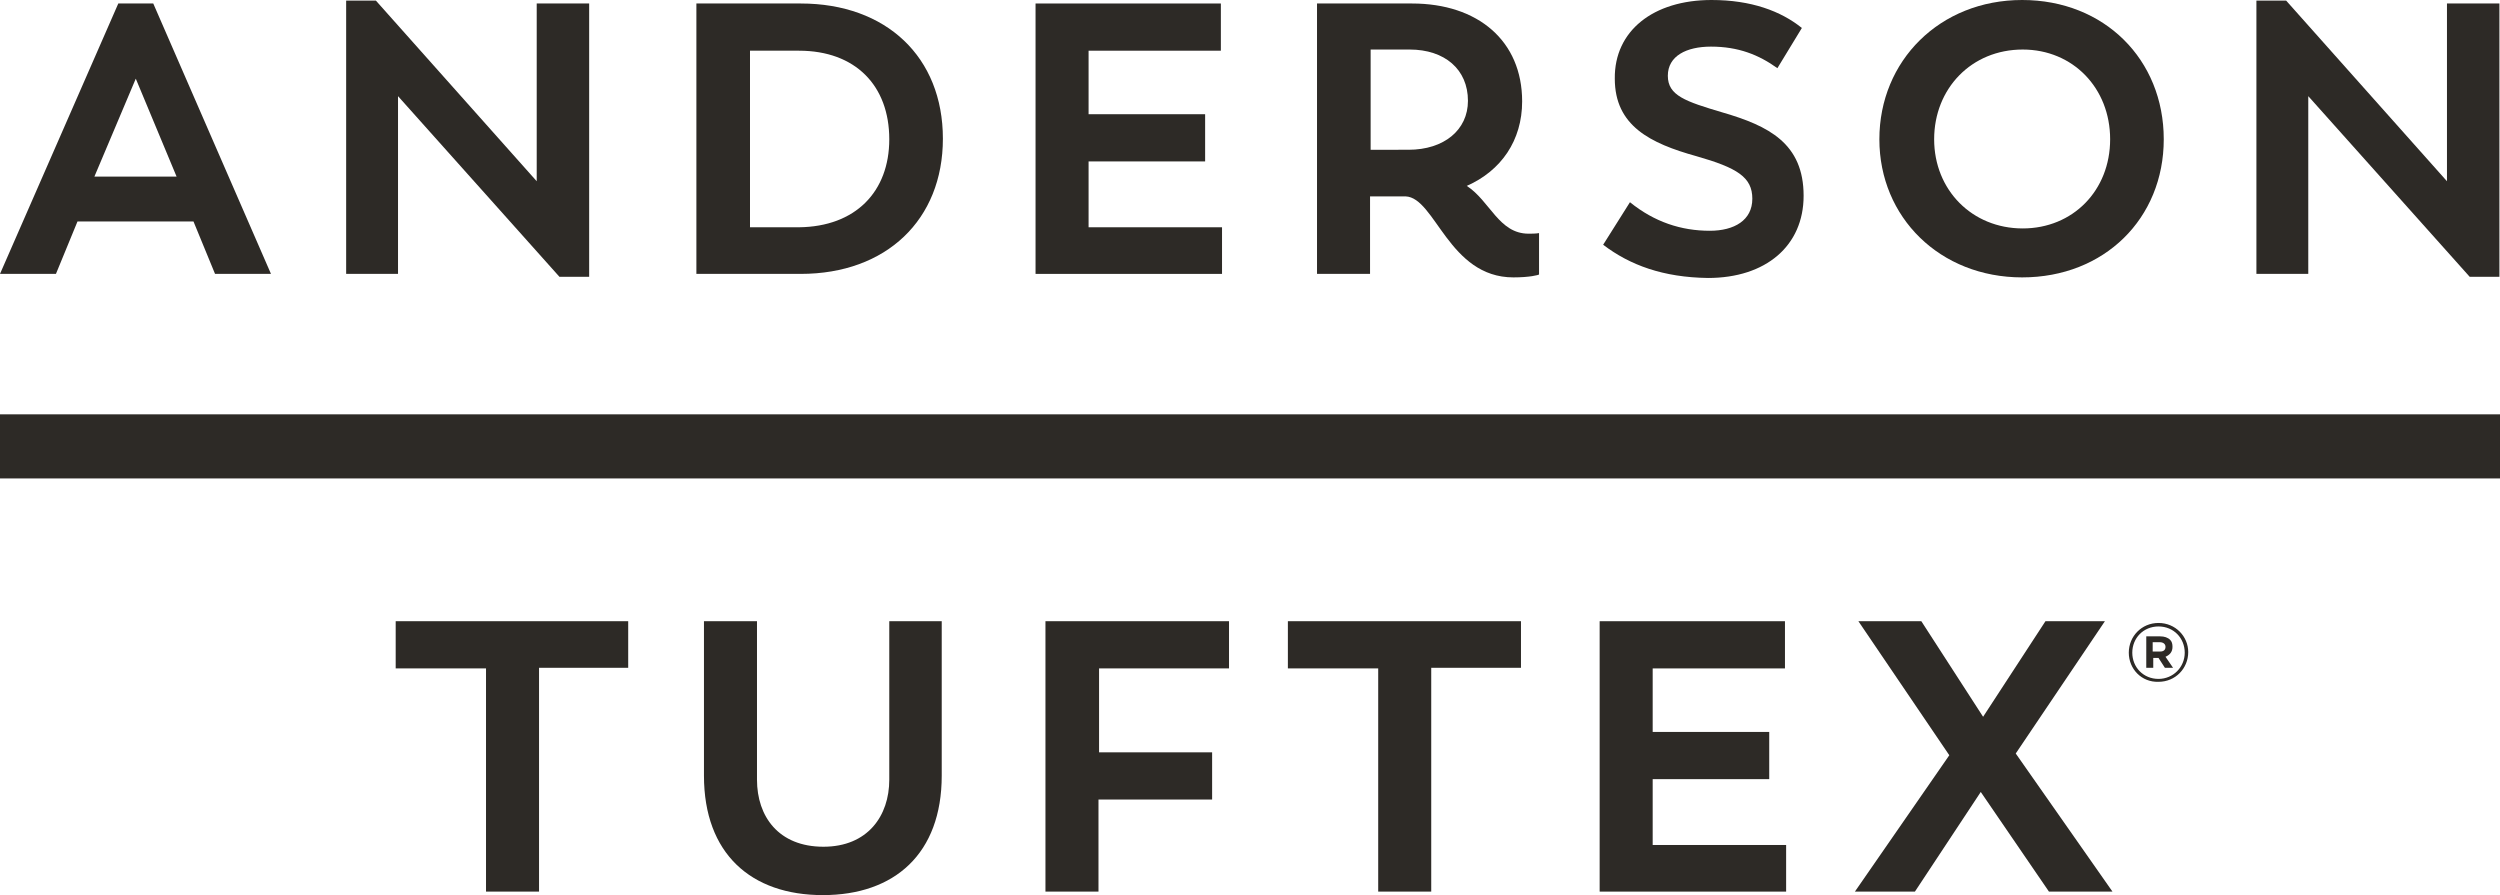
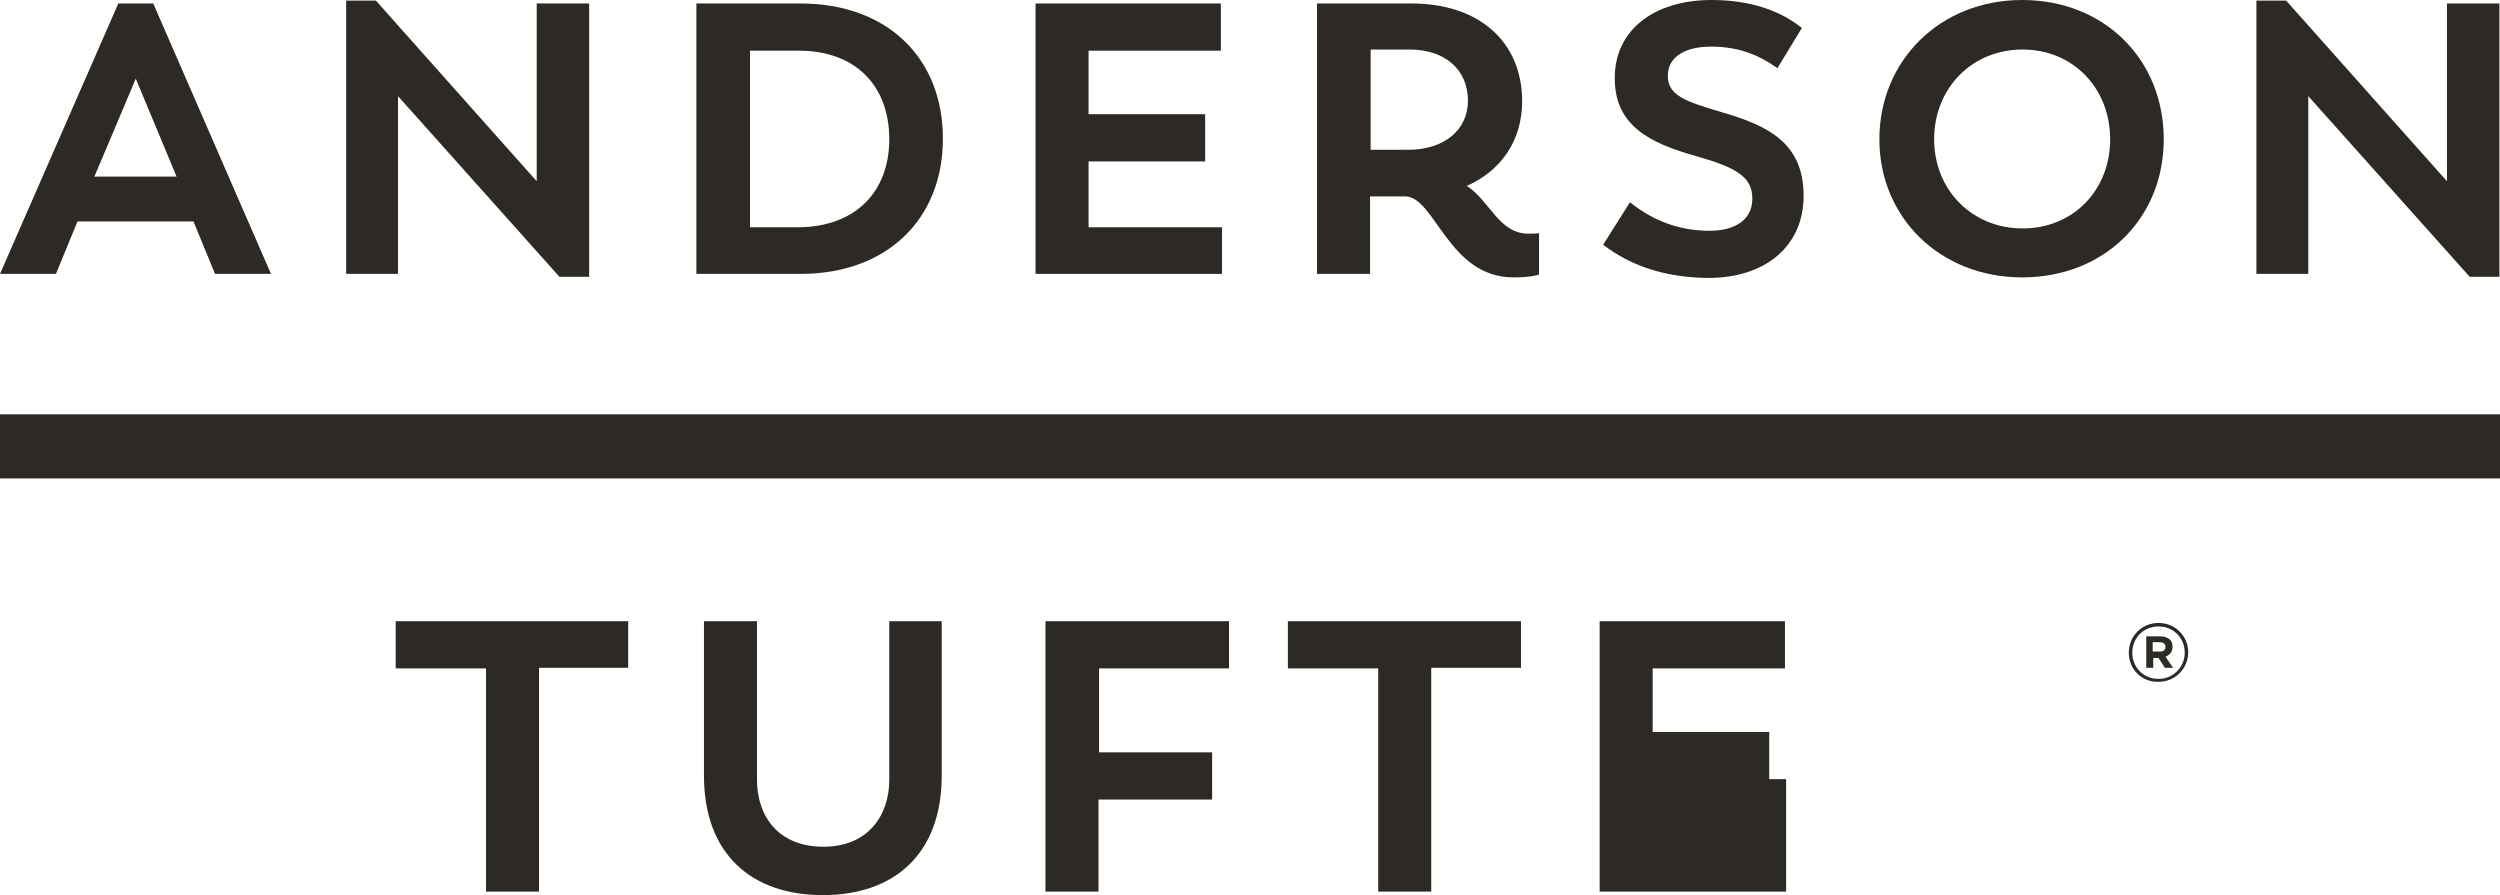
<svg xmlns="http://www.w3.org/2000/svg" version="1.1" id="Layer_1" x="0px" y="0px" viewBox="0 0 429 153.6" style="enable-background:new 0 0 429 153.6;" xml:space="preserve">
  <style type="text/css">
	.st0{fill:#2D2A26;}
</style>
  <g>
    <g>
      <path class="st0" d="M33.2,38H13.3l-3.7,9H0L20.3,0.6h6L46.5,47h-9.6L33.2,38z M16.2,30.3h14.1l-7-16.8L16.2,30.3z" />
      <path class="st0" d="M101.1,0.6v46.9H96l-27.7-31V47h-8.9V0.1h5.1l27.6,31V0.6H101.1z" />
      <path class="st0" d="M161.8,23.8c0,13.9-9.7,23.2-24.4,23.2h-17.9V0.6h17.9C152.1,0.6,161.8,9.8,161.8,23.8z M152.6,23.9    c0-9.2-5.8-15.2-15.5-15.2h-8.4v30.3h8.4C146.8,38.9,152.6,32.9,152.6,23.9z" />
      <path class="st0" d="M209.7,39v8h-32V0.6h31.8v8.1h-22.7v10.9h20v8.1h-20V39H209.7z" />
      <path class="st0" d="M264.1,40v7.1c-0.1,0.1-1.6,0.5-4.4,0.5c-11.1,0-13.4-13.7-18.5-13.9h-6.1V47H226V0.6h16.3    c11.3,0,18.9,6.4,18.9,16.8c0,6.7-3.6,11.9-9.5,14.5c4,2.6,5.5,8.2,10.6,8.2C262.9,40.1,263.5,40.1,264.1,40z M241.7,25.7    c6.1,0,10.2-3.4,10.2-8.4c0-5.4-4-8.8-10-8.8h-6.7v17.2H241.7z" />
      <path class="st0" d="M275.1,42l4.6-7.3c4.2,3.4,8.8,4.9,13.7,4.9c4.2,0,7.3-1.8,7.3-5.5c0-3.7-2.6-5.3-9.6-7.3    c-7.9-2.2-14-5.2-14-13.3C277,5.3,283.7,0,293.7,0c6.8,0,11.9,1.9,15.5,4.8l-4.2,6.9c-3.2-2.3-6.7-3.7-11.4-3.7    c-4.2,0-7.4,1.6-7.4,5c0,3.4,3,4.4,9.4,6.3c7.9,2.3,13.9,5.3,13.9,14.3c0,8.6-6.5,14.1-16.4,14.1C285.4,47.6,279.7,45.5,275.1,42z    " />
      <path class="st0" d="M322.5,23.9c0-13.5,10.4-23.9,24.5-23.9c14.1,0,24.3,10.2,24.3,23.9c0,13.6-10.2,23.7-24.3,23.7    C332.9,47.6,322.5,37.3,322.5,23.9z M362.1,23.9c0-8.8-6.4-15.4-15-15.4c-8.8,0-15.2,6.7-15.2,15.4c0,8.7,6.5,15.3,15.2,15.3    C355.7,39.2,362.1,32.7,362.1,23.9z" />
      <path class="st0" d="M428.9,0.6v46.9h-5.1l-27.7-31V47h-8.9V0.1h5.1l27.6,31V0.6H428.9z" />
    </g>
    <g>
      <path class="st0" d="M107.9,114.6H92.5V153h-9.1v-38.3H67.9v-8.1h39.9V114.6z" />
      <path class="st0" d="M120.8,133.1v-26.5h9.1v27.2c0,6.3,3.7,11.5,11.4,11.5c7.6,0,11.3-5.3,11.3-11.5v-27.2h9v26.5    c0,13.4-8.1,20.5-20.4,20.5S120.8,146.5,120.8,133.1z" />
      <path class="st0" d="M188.6,114.6v14.5H208v8.1h-19.5V153h-9.1v-46.4h31.5v8.1H188.6z" />
      <path class="st0" d="M261,114.6h-15.4V153h-9.1v-38.3H221v-8.1H261V114.6z" />
-       <path class="st0" d="M306.5,145v8h-32v-46.4h31.8v8.1h-22.7v10.9h20v8.1h-20V145H306.5z" />
-       <path class="st0" d="M351.6,153l-11.7-17.1L328.6,153h-10.3l16.2-23.4l-15.6-23h10.8l10.6,16.4l10.7-16.4h10.2l-15.3,22.7    l16.6,23.7H351.6z" />
+       <path class="st0" d="M306.5,145v8h-32v-46.4h31.8v8.1h-22.7v10.9h20v8.1h-20H306.5z" />
    </g>
    <rect y="71.1" class="st0" width="429" height="11" />
    <g>
      <path class="st0" d="M365.3,112L365.3,112c0-2.8,2.2-5.1,5.1-5.1s5.1,2.3,5.1,5v0c0,2.8-2.2,5.1-5.1,5.1    C367.5,117.1,365.3,114.8,365.3,112z M374.9,112L374.9,112c0-2.5-1.9-4.5-4.5-4.5c-2.6,0-4.5,2-4.5,4.5v0c0,2.5,1.9,4.5,4.5,4.5    C372.9,116.5,374.9,114.5,374.9,112z M368.3,109.2h2.4c0.7,0,1.3,0.2,1.7,0.6c0.3,0.3,0.4,0.7,0.4,1.2v0c0,0.9-0.5,1.4-1.2,1.7    l1.3,1.9h-1.4l-1.1-1.7h0h-0.9v1.7h-1.2V109.2z M370.7,111.8c0.6,0,0.9-0.3,0.9-0.8v0c0-0.5-0.4-0.8-1-0.8h-1.2v1.6H370.7z" />
    </g>
  </g>
</svg>